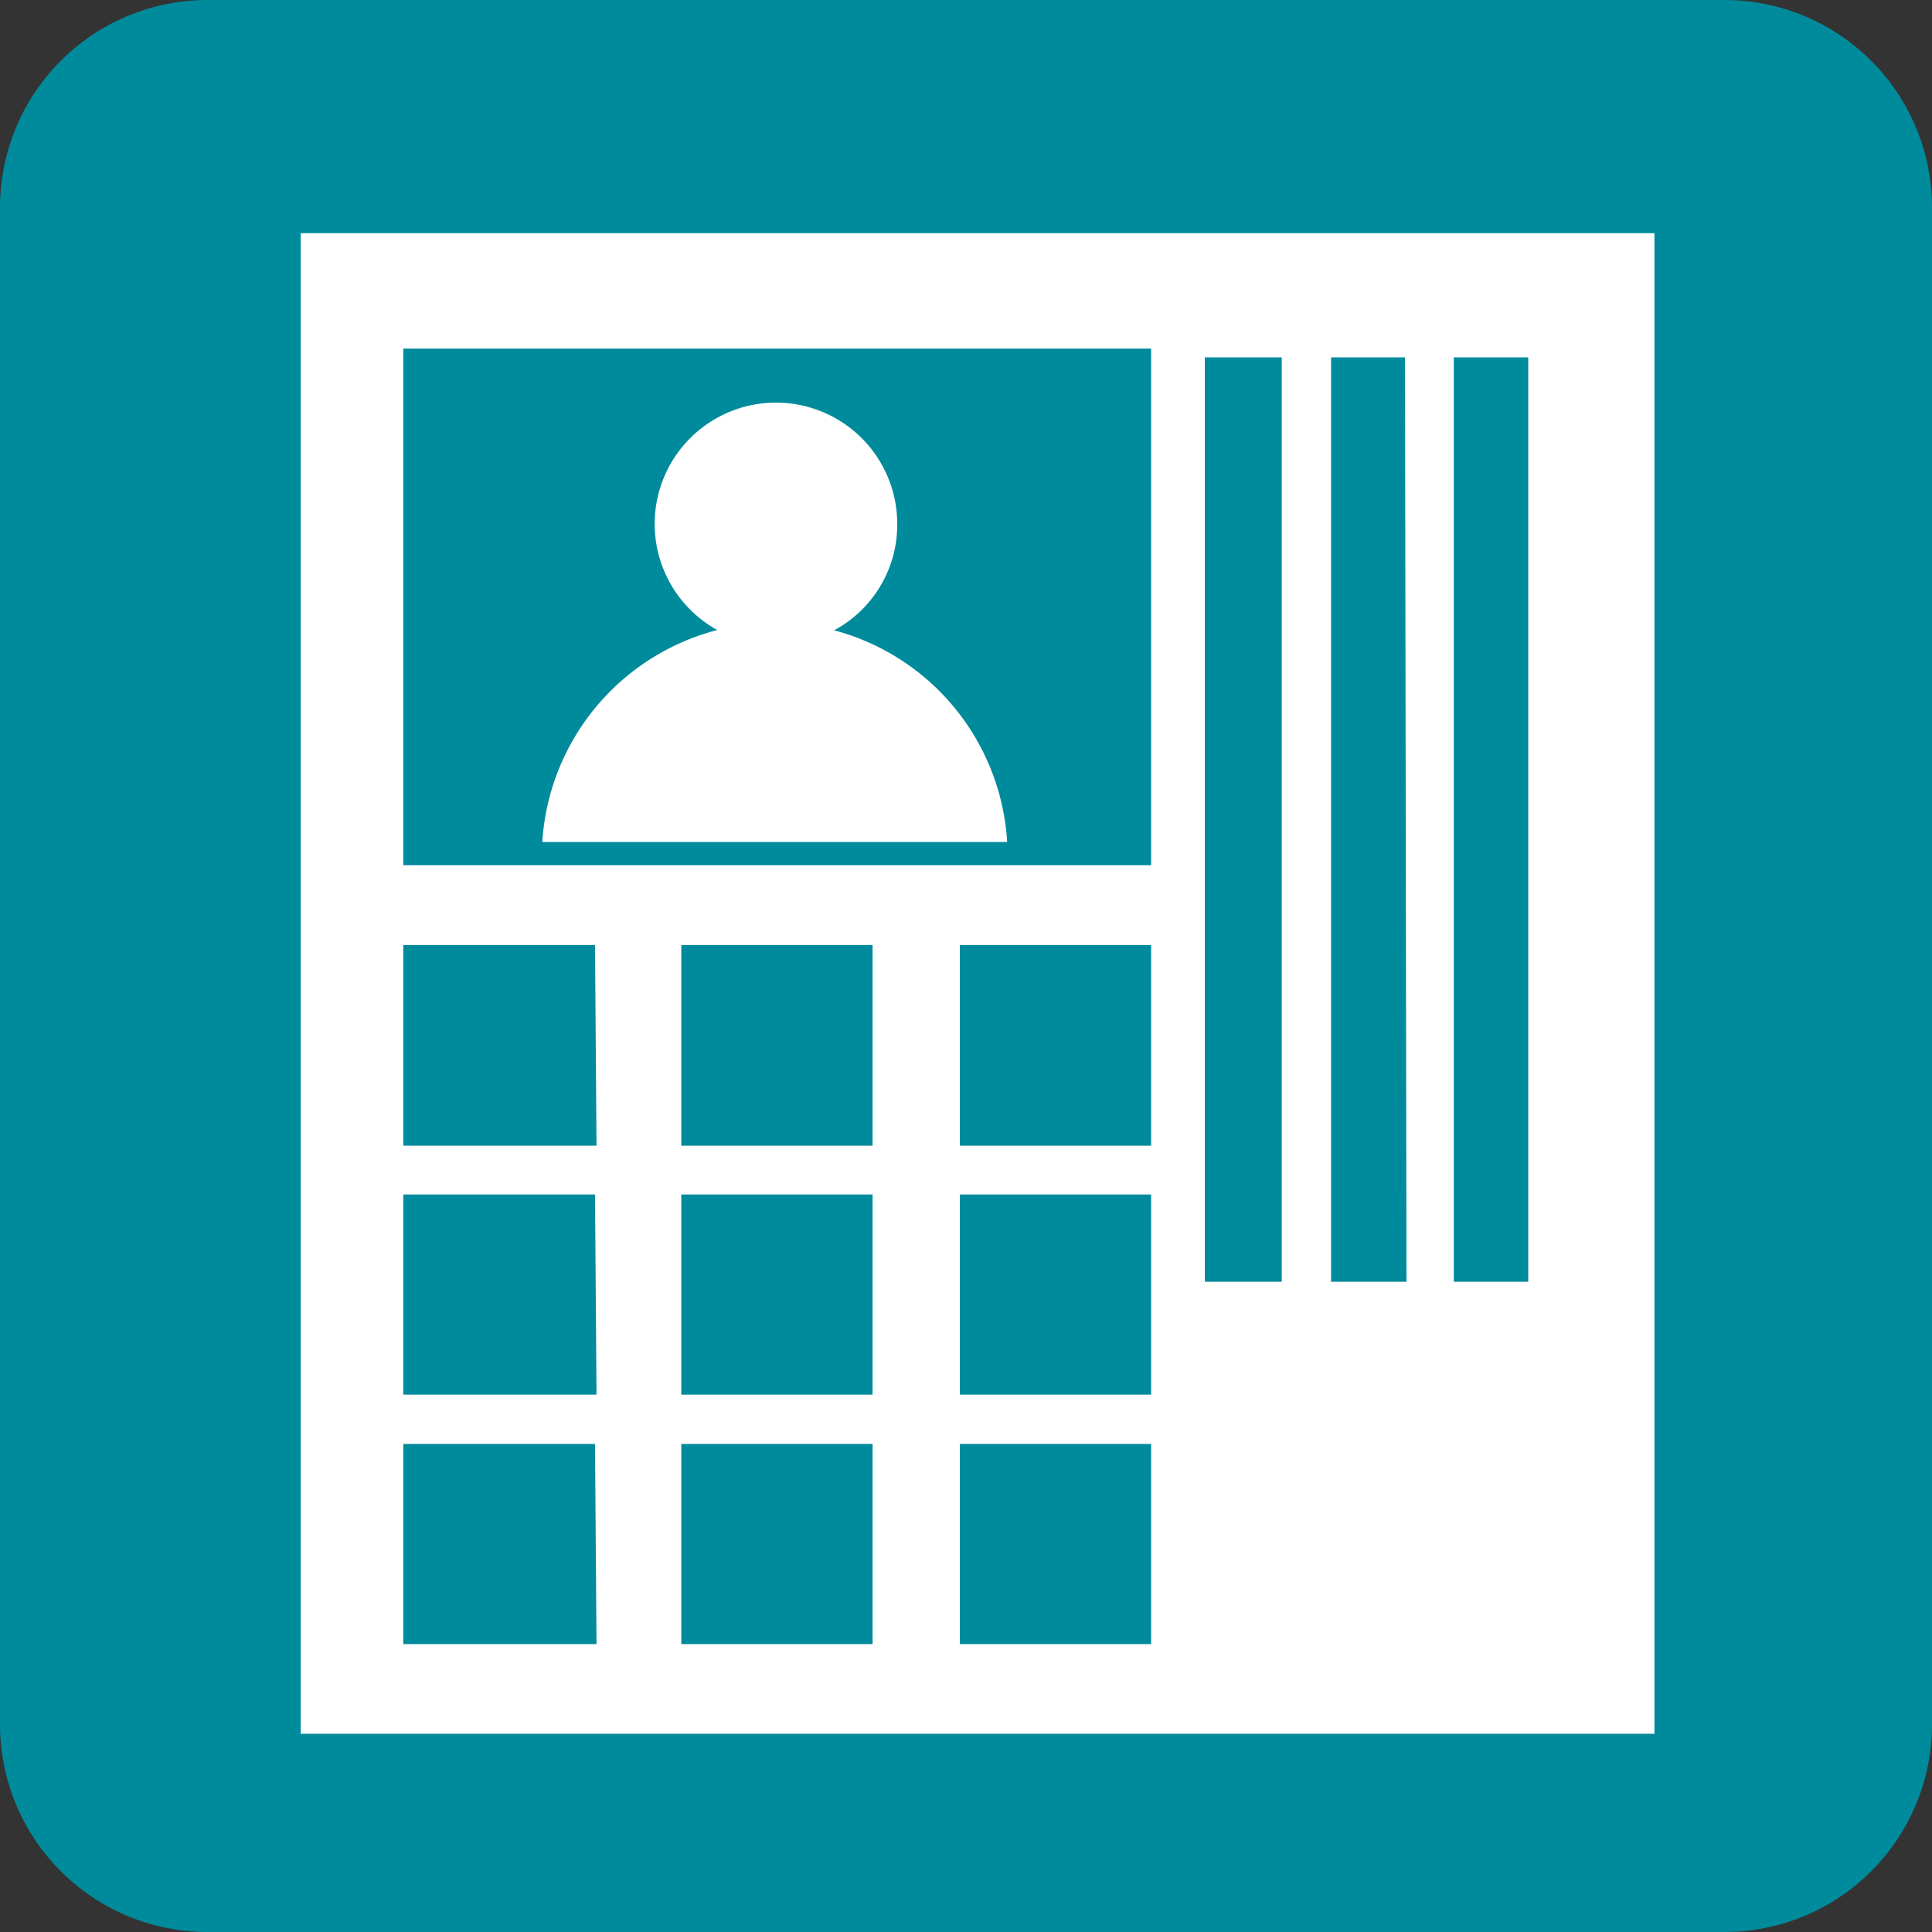
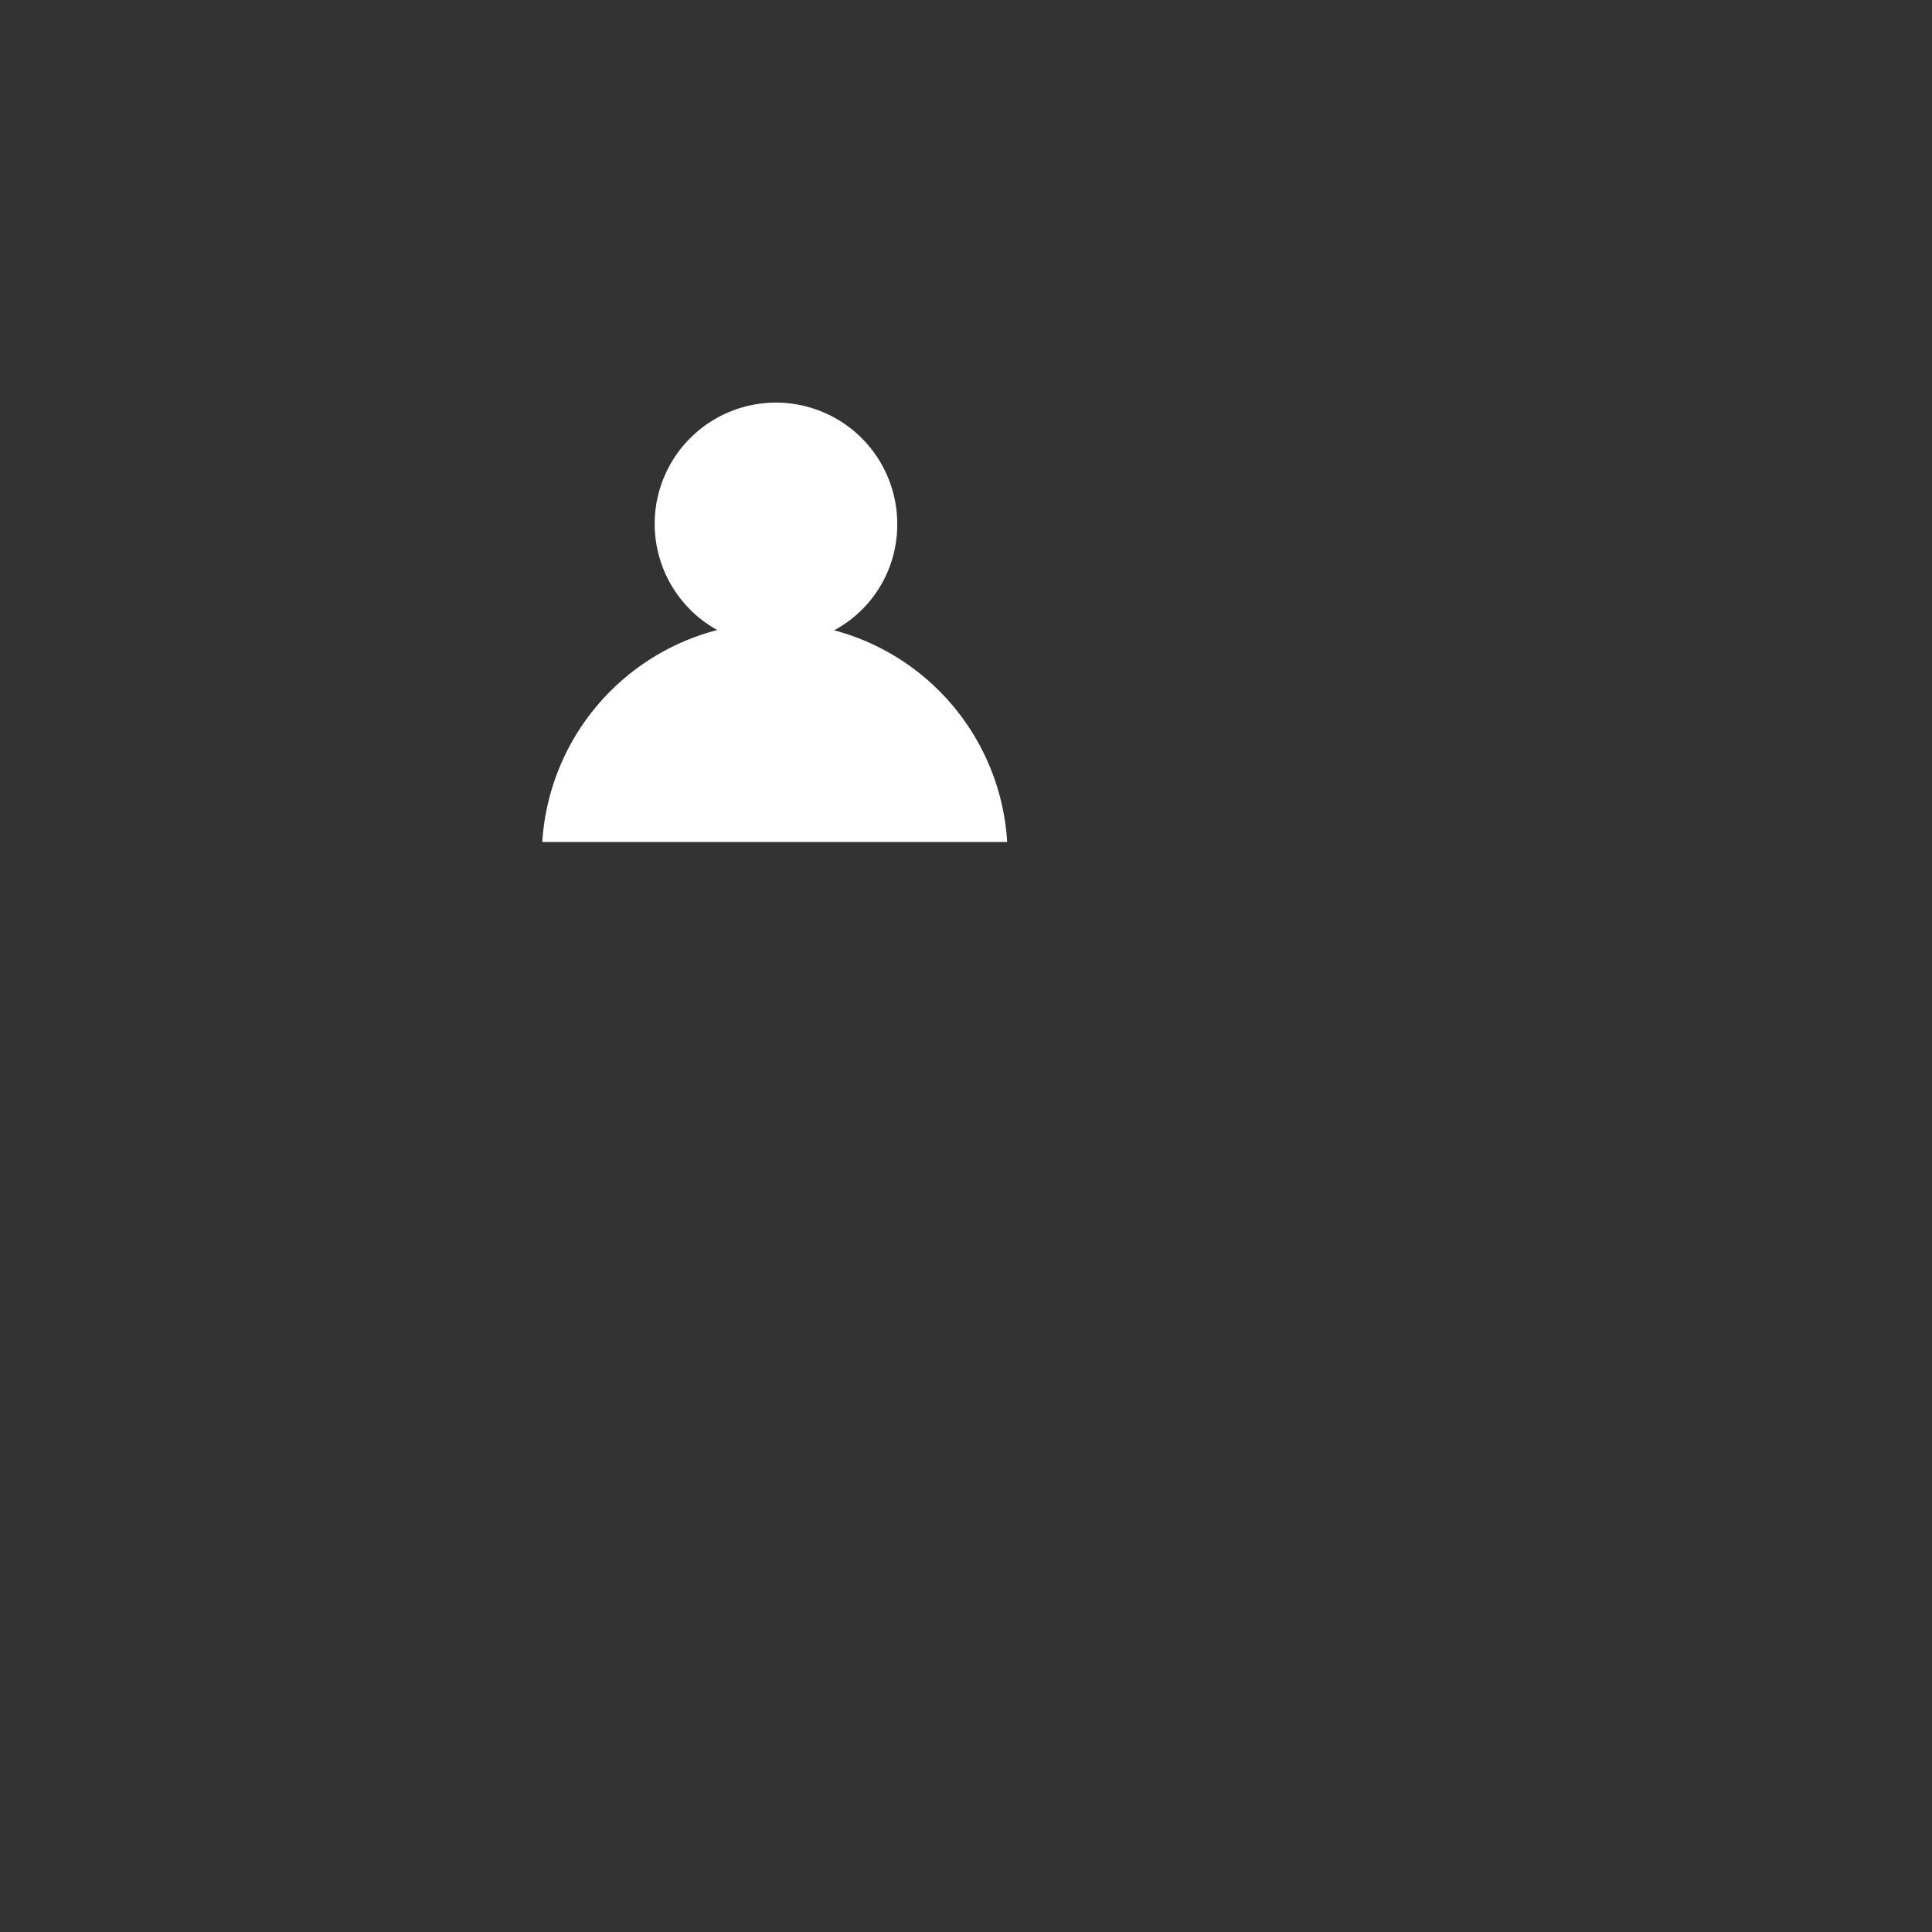
<svg xmlns="http://www.w3.org/2000/svg" width="39.19" height="39.19" viewBox="0 0 39.19 39.19">
  <rect x="0" y="0" width="39.19" height="39.19" fill="#333333" stroke="none" />
-   <path fill="#008B9C" d="M4.21 0h30.77a4.21 4.21 0 014.21 4.21v30.77a4.21 4.21 0 01-4.21 4.21H4.21A4.21 4.21 0 010 34.98V4.21A4.21 4.21 0 014.21 0z" />
-   <path fill="#FFF" d="M6.1 35.17h27.46V4.73H6.1v30.44zm6-1.82H8.18v-4.06h3.89l.03 4.06zm0-5.06H8.18v-4.06h3.89l.03 4.06zm0-5.05H8.18v-4.07h3.89l.03 4.07zm5.6 10.11h-3.88v-4.06h3.88v4.06zm0-5.06h-3.88v-4.06h3.88v4.06zm0-5.05h-3.88v-4.07h3.88v4.07zm5.65 10.11h-3.88v-4.06h3.88v4.06zm0-5.06h-3.88v-4.06h3.88v4.06zm0-5.05h-3.88v-4.07h3.88v4.07zm0-5.69H8.18V7.07h15.17v10.48zM26 26h-1.56V7.25H26V26zm2.53 0H27V7.25h1.5L28.53 26zM31 26h-1.51V7.25H31V26z" />
  <path fill="#FFF" d="M16.93 12.78a2.43 2.43 0 001.27-2.14 2.46 2.46 0 10-3.65 2.14 4.75 4.75 0 00-3.55 4.3h9.43a4.738 4.738 0 00-3.53-4.3" />
</svg>